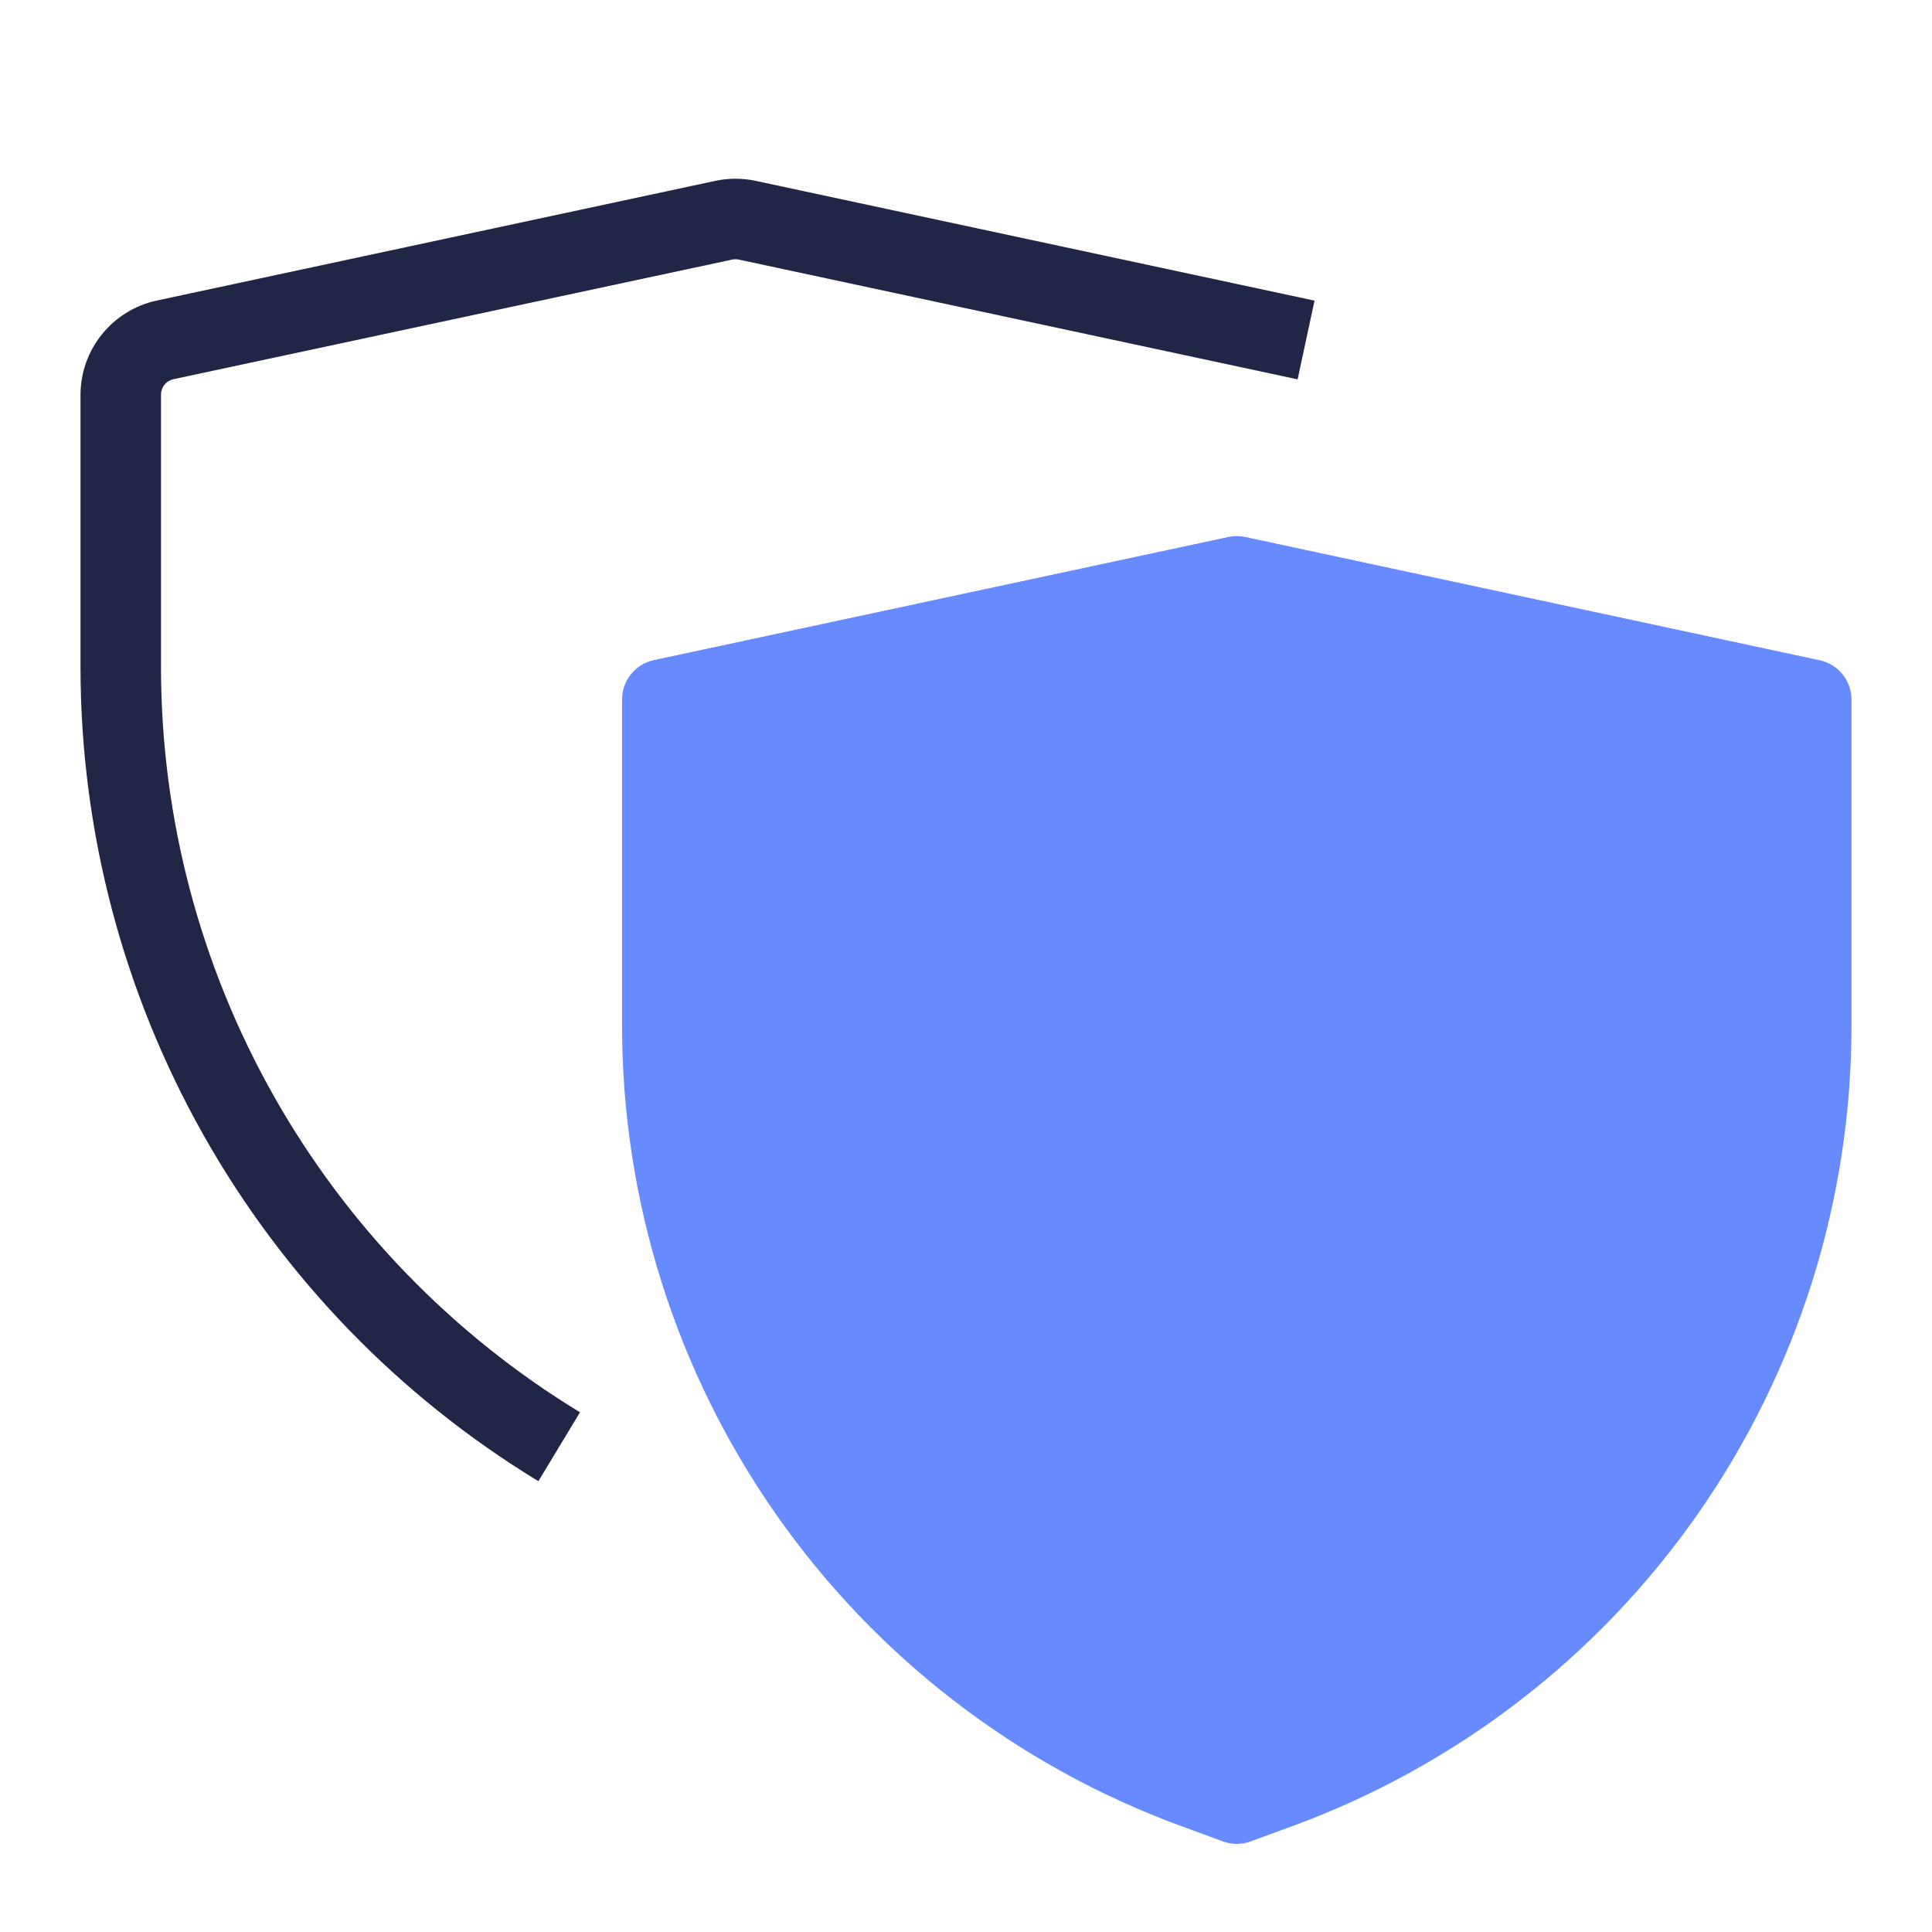
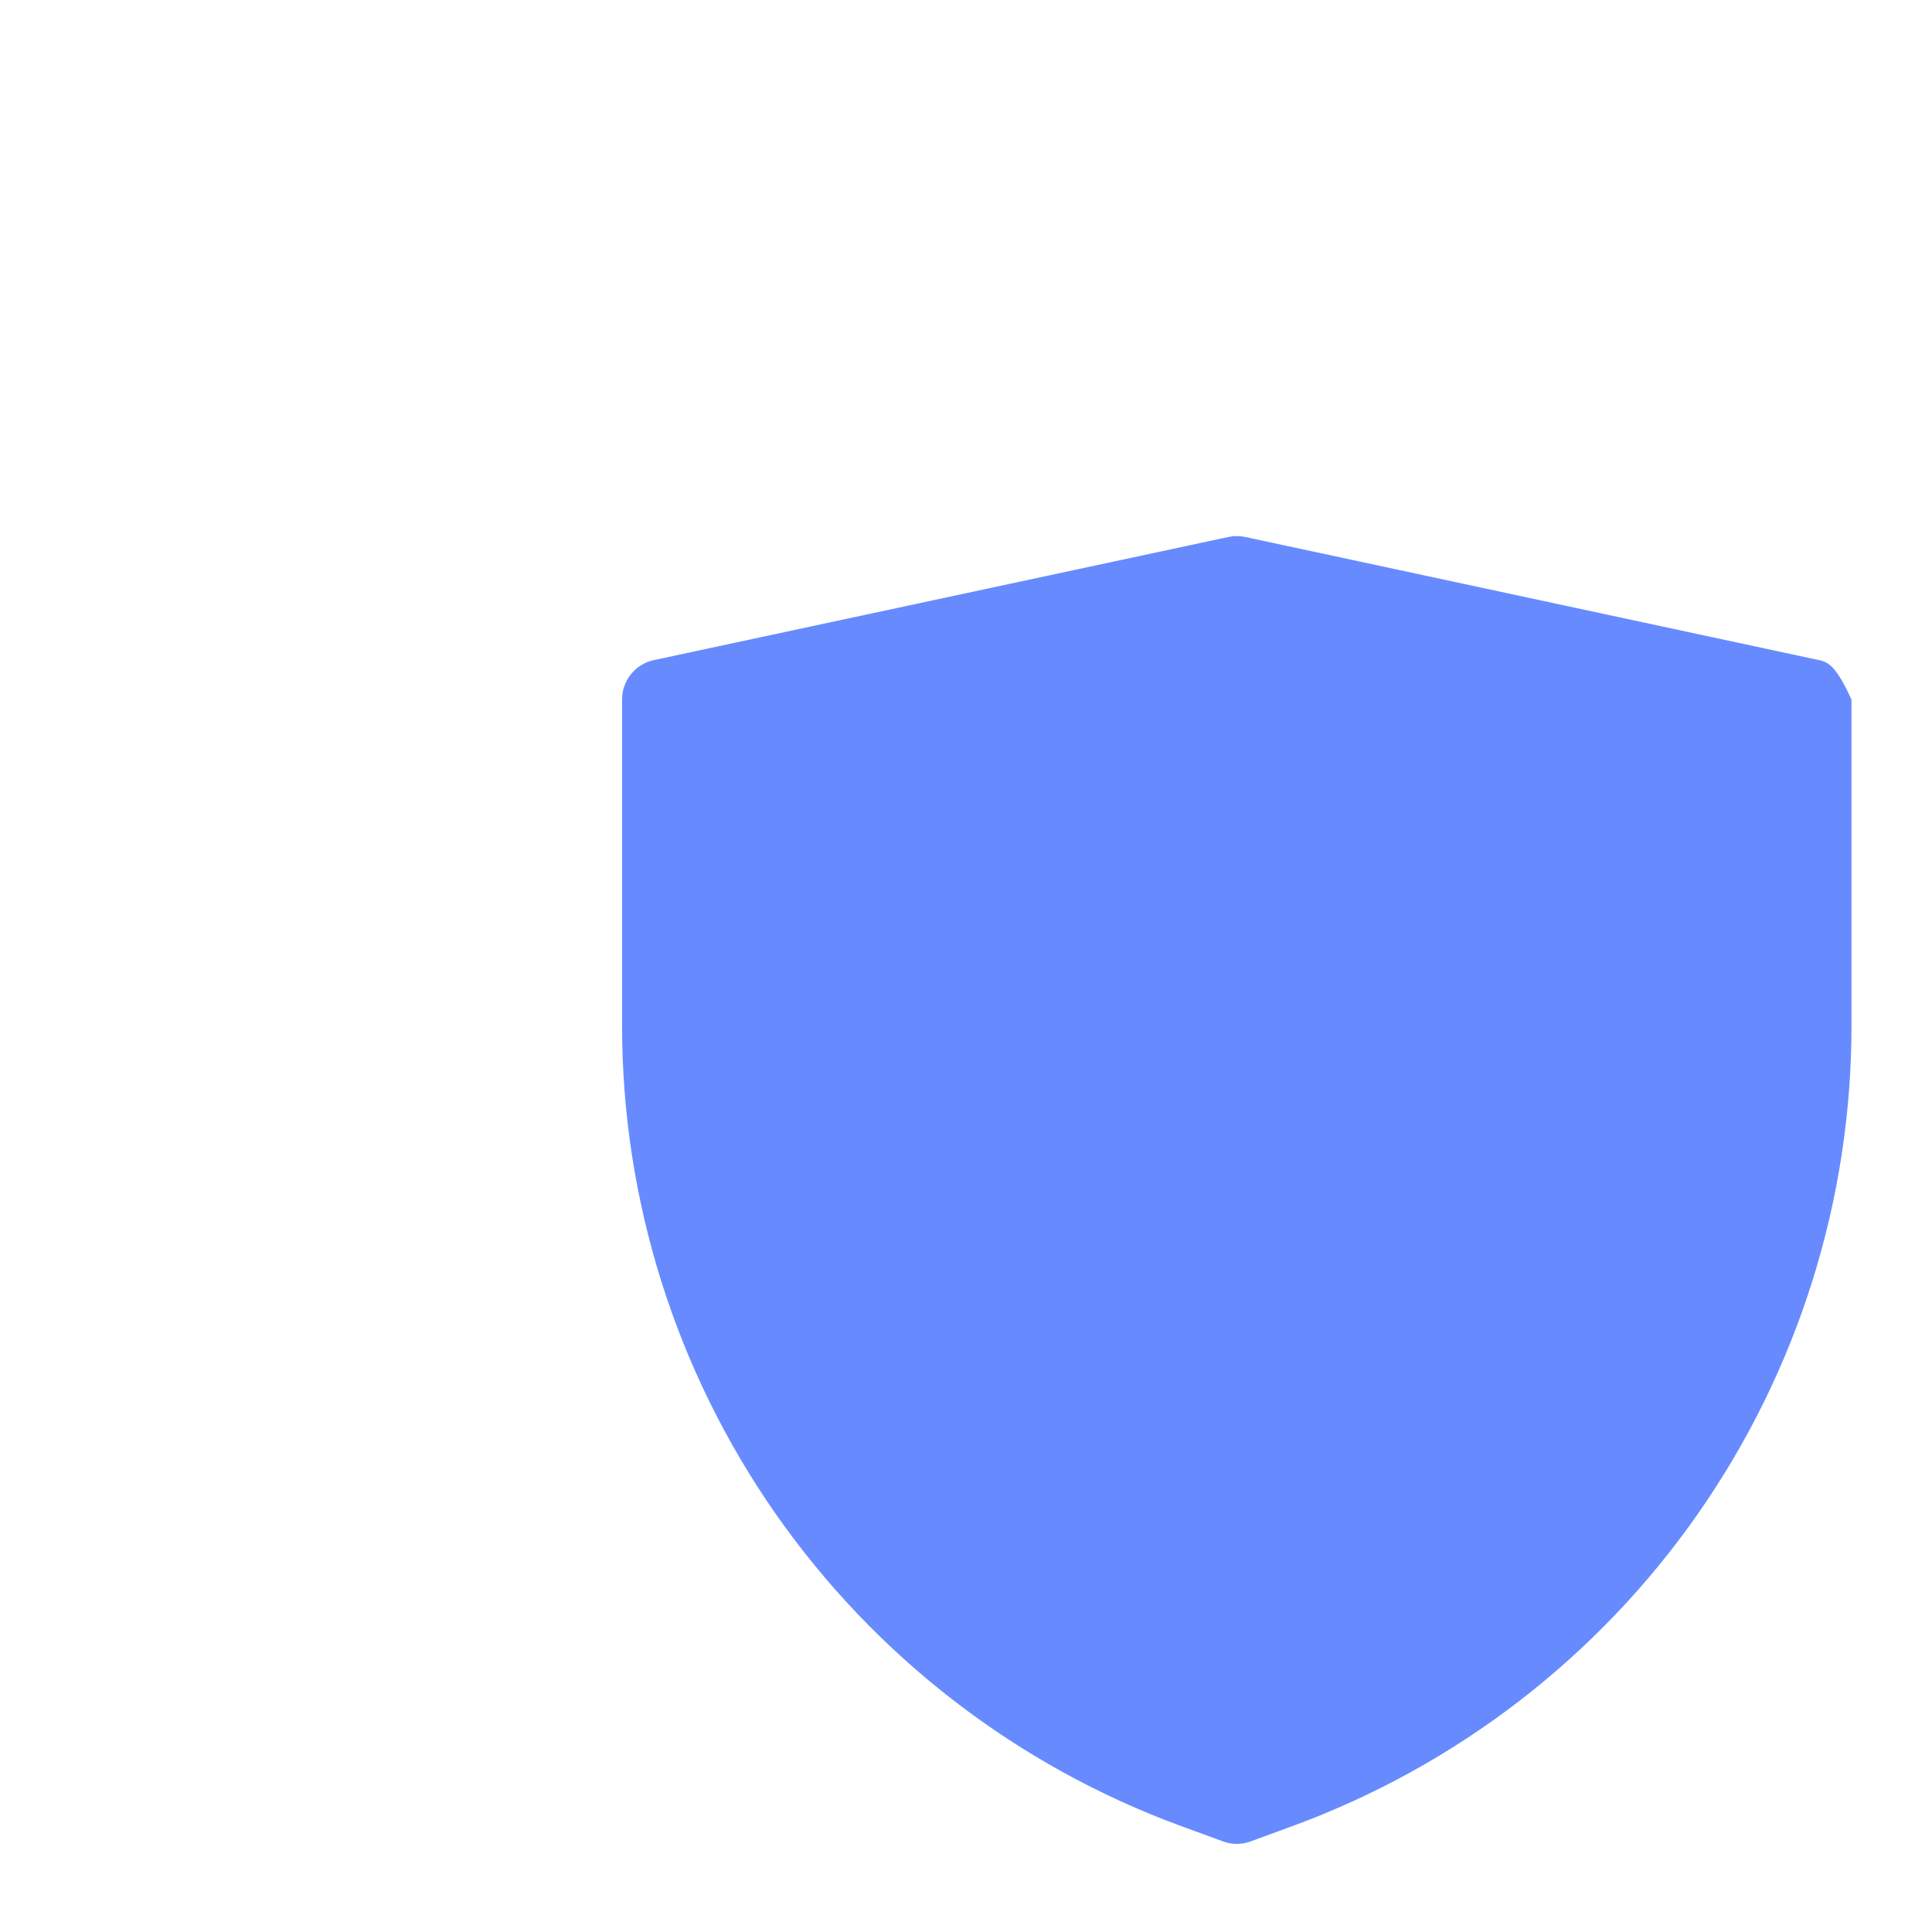
<svg xmlns="http://www.w3.org/2000/svg" width="48" height="48" viewBox="0 0 48 48" fill="none">
-   <path d="M30.518 13.341L16.245 16.4C16.021 16.448 15.821 16.571 15.677 16.749C15.533 16.927 15.455 17.149 15.455 17.378V25.483C15.455 29.82 16.787 34.053 19.27 37.609C21.754 41.165 25.269 43.873 29.341 45.367L30.383 45.749C30.605 45.831 30.85 45.831 31.072 45.749L32.114 45.367C36.186 43.873 39.702 41.165 42.185 37.609C44.668 34.053 46 29.82 46 25.482V17.382C46 17.153 45.922 16.931 45.778 16.753C45.634 16.575 45.434 16.452 45.21 16.404L30.937 13.341C30.799 13.311 30.656 13.311 30.518 13.341Z" fill="#678BFF" />
-   <path d="M13.376 36.8L14.41 35.088C11.24 33.159 8.618 30.449 6.795 27.216C4.972 23.984 4.01 20.338 4 16.627V9.8C4 9.712 4.031 9.626 4.086 9.557C4.142 9.488 4.22 9.441 4.306 9.422L18.192 6.449C18.245 6.438 18.301 6.438 18.354 6.449L32.239 9.425L32.659 7.469L18.773 4.493C18.443 4.423 18.103 4.423 17.773 4.493L3.886 7.469C3.354 7.586 2.877 7.88 2.534 8.304C2.191 8.727 2.003 9.255 2 9.8V16.624C2.011 20.68 3.062 24.665 5.054 28.197C7.046 31.73 9.911 34.692 13.376 36.8Z" fill="#212647" />
+   <path d="M30.518 13.341L16.245 16.4C16.021 16.448 15.821 16.571 15.677 16.749C15.533 16.927 15.455 17.149 15.455 17.378V25.483C15.455 29.82 16.787 34.053 19.27 37.609C21.754 41.165 25.269 43.873 29.341 45.367L30.383 45.749C30.605 45.831 30.85 45.831 31.072 45.749L32.114 45.367C36.186 43.873 39.702 41.165 42.185 37.609C44.668 34.053 46 29.82 46 25.482V17.382C45.634 16.575 45.434 16.452 45.21 16.404L30.937 13.341C30.799 13.311 30.656 13.311 30.518 13.341Z" fill="#678BFF" />
</svg>